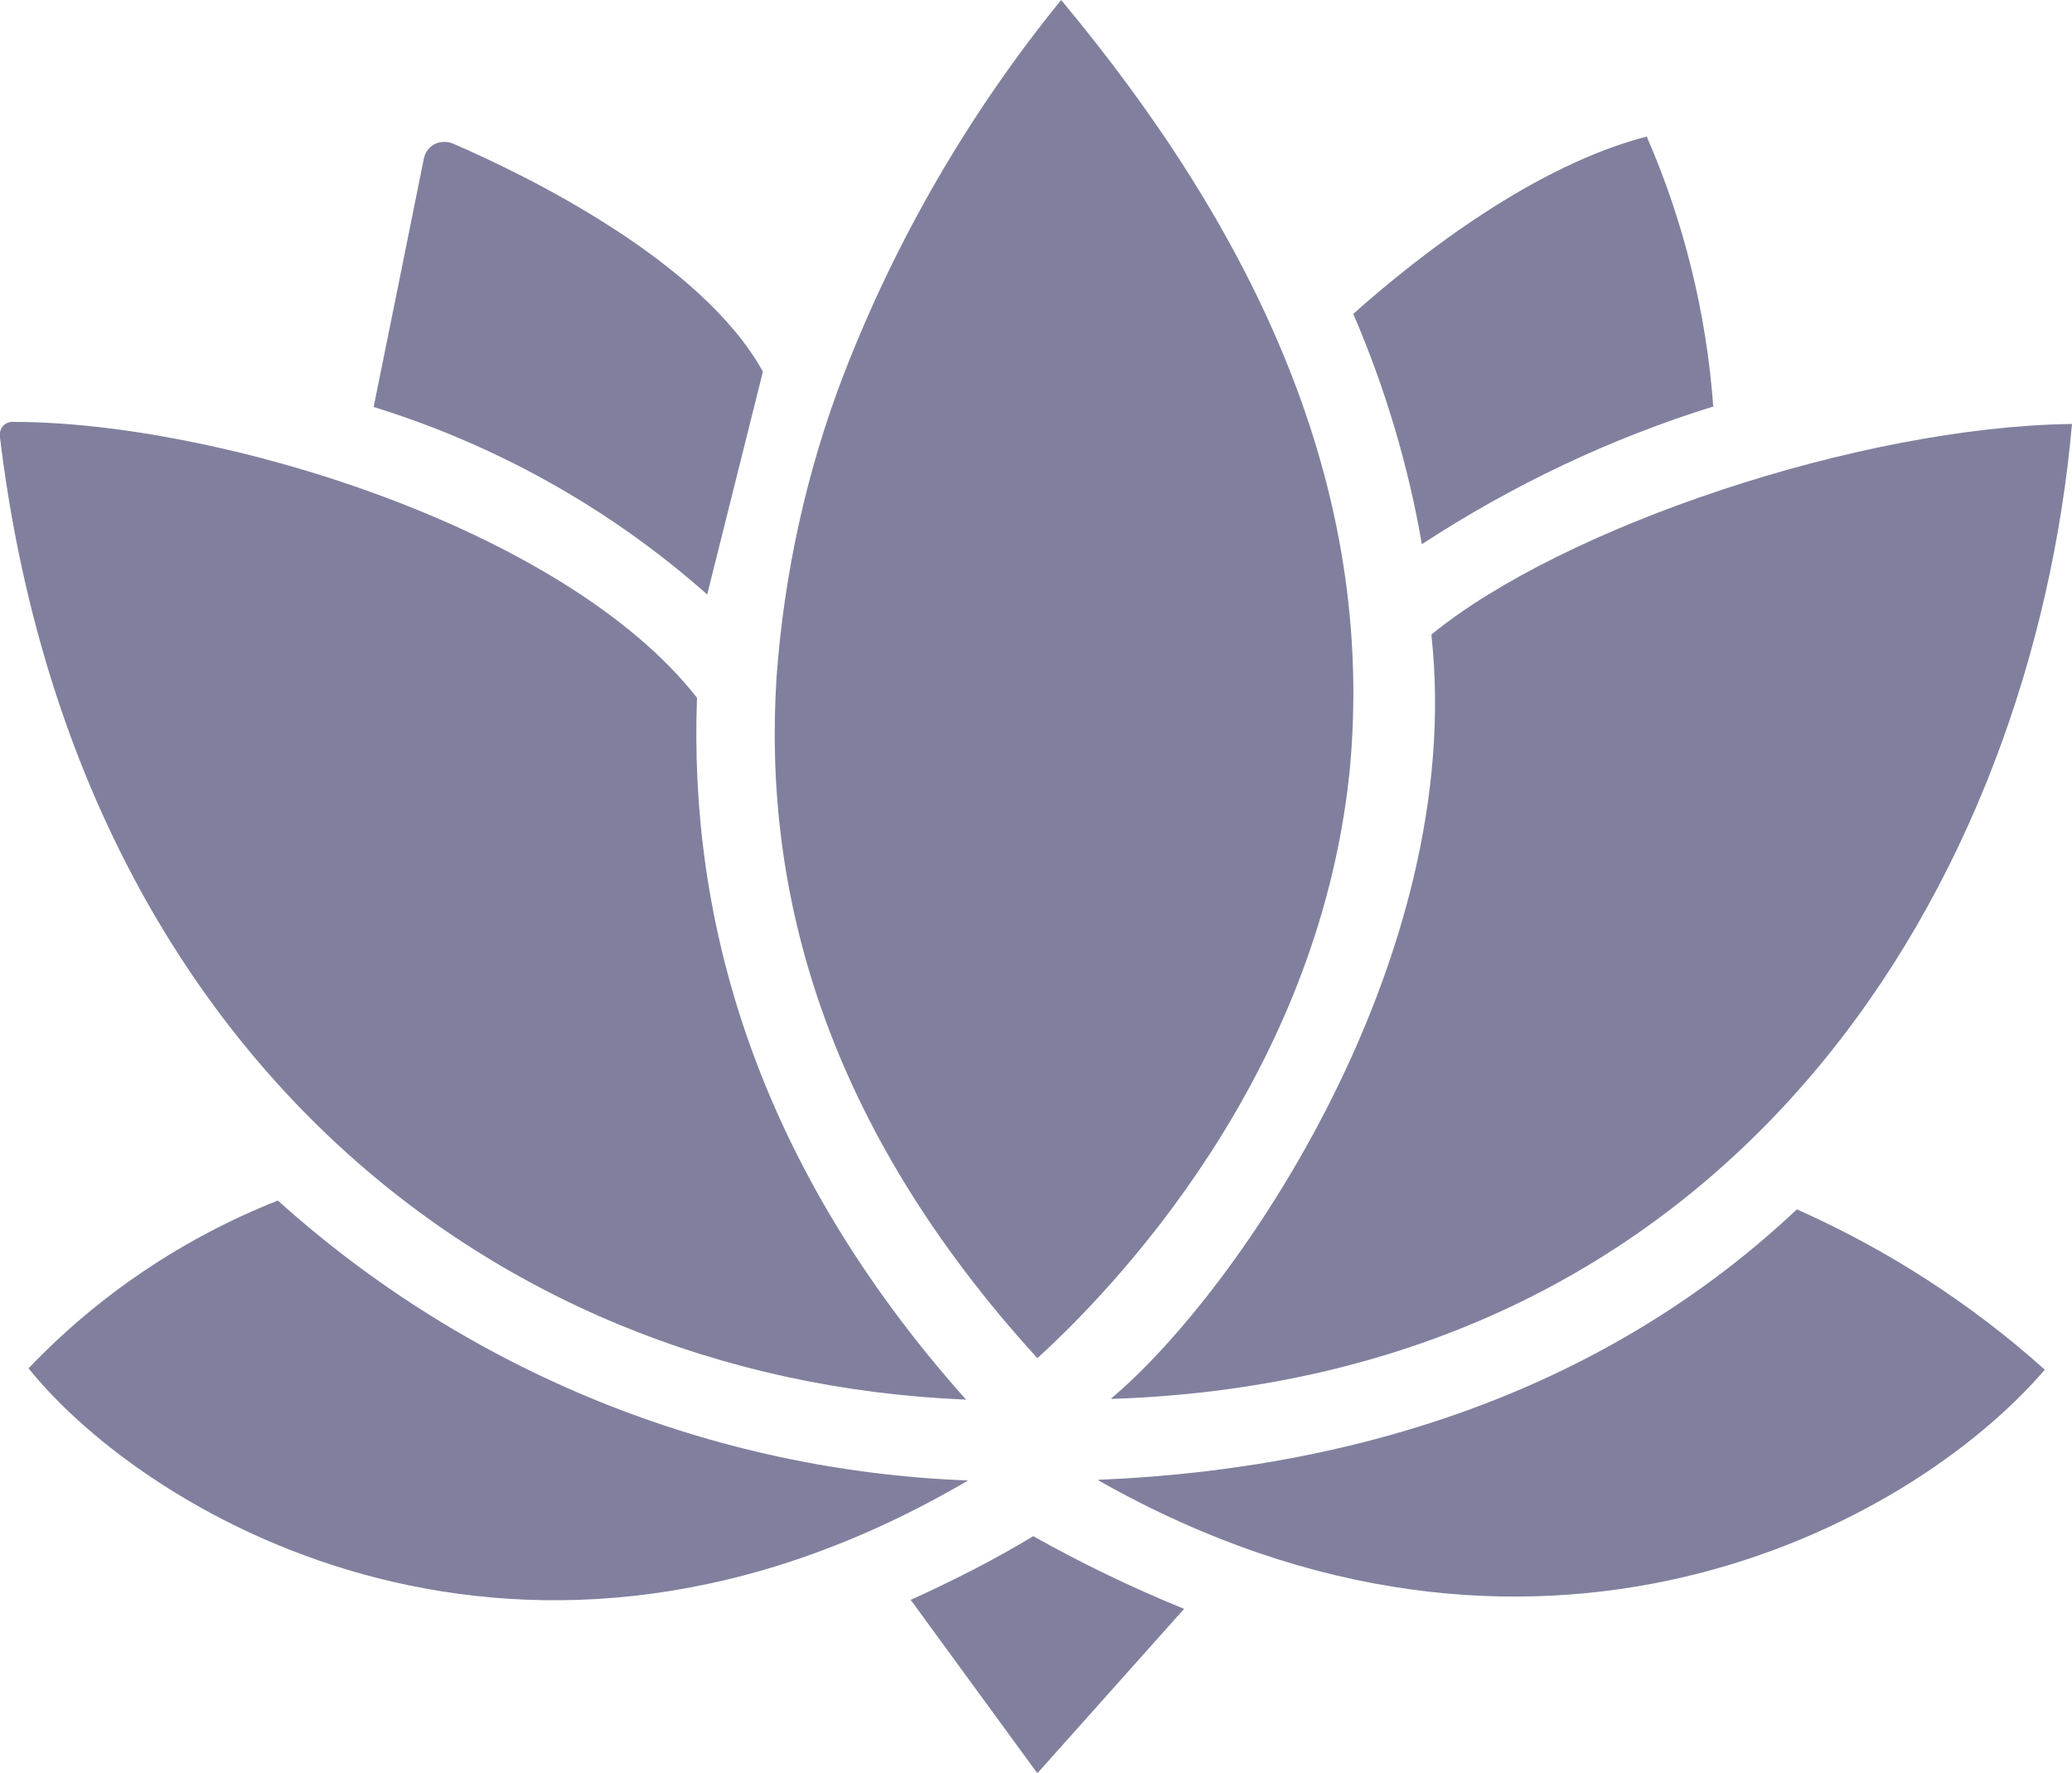
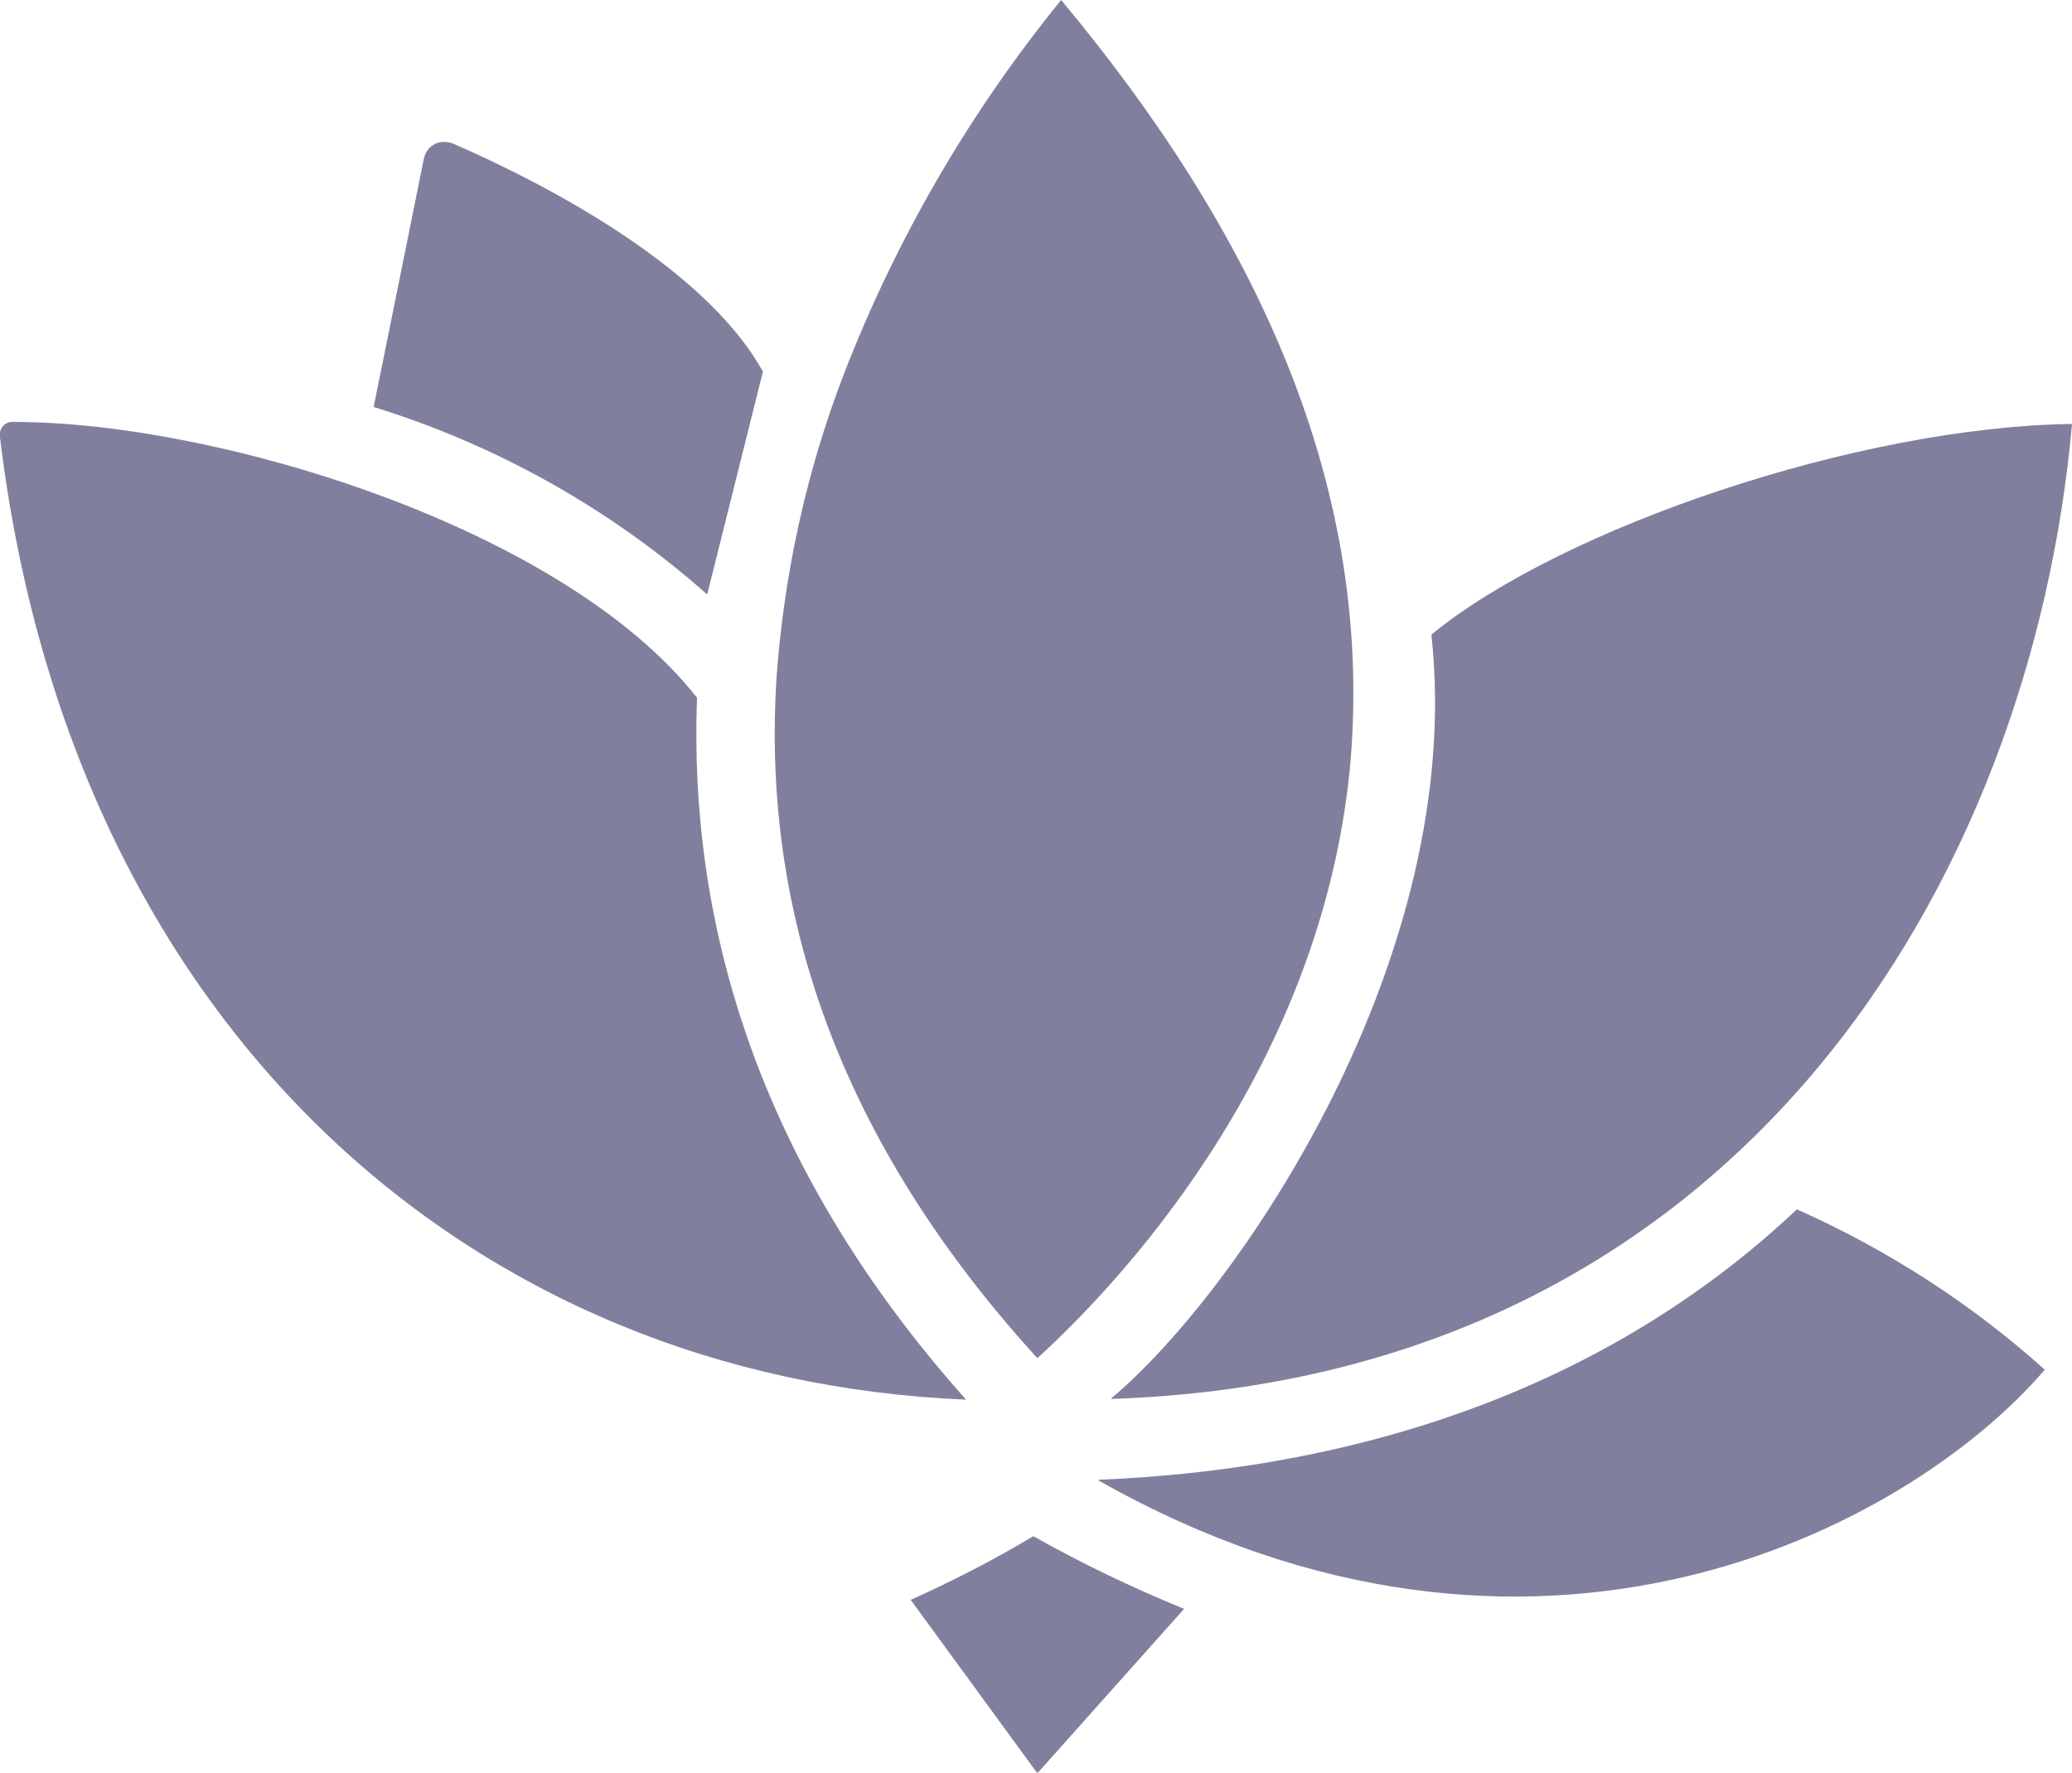
<svg xmlns="http://www.w3.org/2000/svg" id="_レイヤー_2" viewBox="0 0 30.5 26.09">
  <defs>
    <style>.cls-1{fill:#80809e;}</style>
  </defs>
  <g id="artwork">
    <g>
      <path class="cls-1" d="M11.23,5.47c-.9-1.63-3.48-2.89-4.57-3.36-.08-.03-.18-.03-.26,.01-.08,.04-.14,.12-.16,.21-.21,1.04-.53,2.63-.74,3.66,1.81,.56,3.49,1.5,4.91,2.76l.82-3.28Z" />
      <path class="cls-1" d="M19.86,11.42c.43-4.26-1.43-8.05-4.24-11.42-1.35,1.66-2.43,3.52-3.2,5.51-.55,1.43-.88,2.94-.99,4.47-.2,3.16,.72,6.59,3.84,10.01,1.1-1,4.11-4.11,4.59-8.58Z" />
-       <path class="cls-1" d="M25.22,5.99c-.1-1.37-.43-2.72-.98-3.98-1.63,.42-3.31,1.71-4.32,2.61,.47,1.09,.81,2.23,1.01,3.39,1.33-.87,2.78-1.56,4.3-2.03Z" />
      <path class="cls-1" d="M14.22,20.6c-3.13-3.51-4.08-7.1-3.96-10.33C8.3,7.77,3.21,6.21,.2,6.21c-.1-.01-.19,.06-.2,.16,0,.02,0,.05,0,.07,1.06,8.74,7,13.86,14.21,14.16Z" />
      <path class="cls-1" d="M16.36,20.59c9.29-.31,13.55-7.7,14.14-14.35-3.13,.04-7.5,1.52-9.43,3.1,.52,4.75-2.84,9.67-4.71,11.24Z" />
      <path class="cls-1" d="M16.17,21.79c6.4,3.62,11.91,.72,13.93-1.63-1.08-.97-2.32-1.77-3.65-2.36-2.62,2.47-6.14,3.81-10.28,3.98Z" />
      <path class="cls-1" d="M13.4,23.54l1.87,2.56,2.16-2.42c-.76-.31-1.51-.67-2.22-1.07-.58,.35-1.19,.66-1.81,.94Z" />
-       <path class="cls-1" d="M4.09,17.67c-1.39,.55-2.64,1.39-3.67,2.47,1.79,2.22,7.33,5.47,13.83,1.65-3.77-.14-7.36-1.6-10.16-4.12Z" />
+       <path class="cls-1" d="M4.09,17.67Z" />
    </g>
  </g>
</svg>